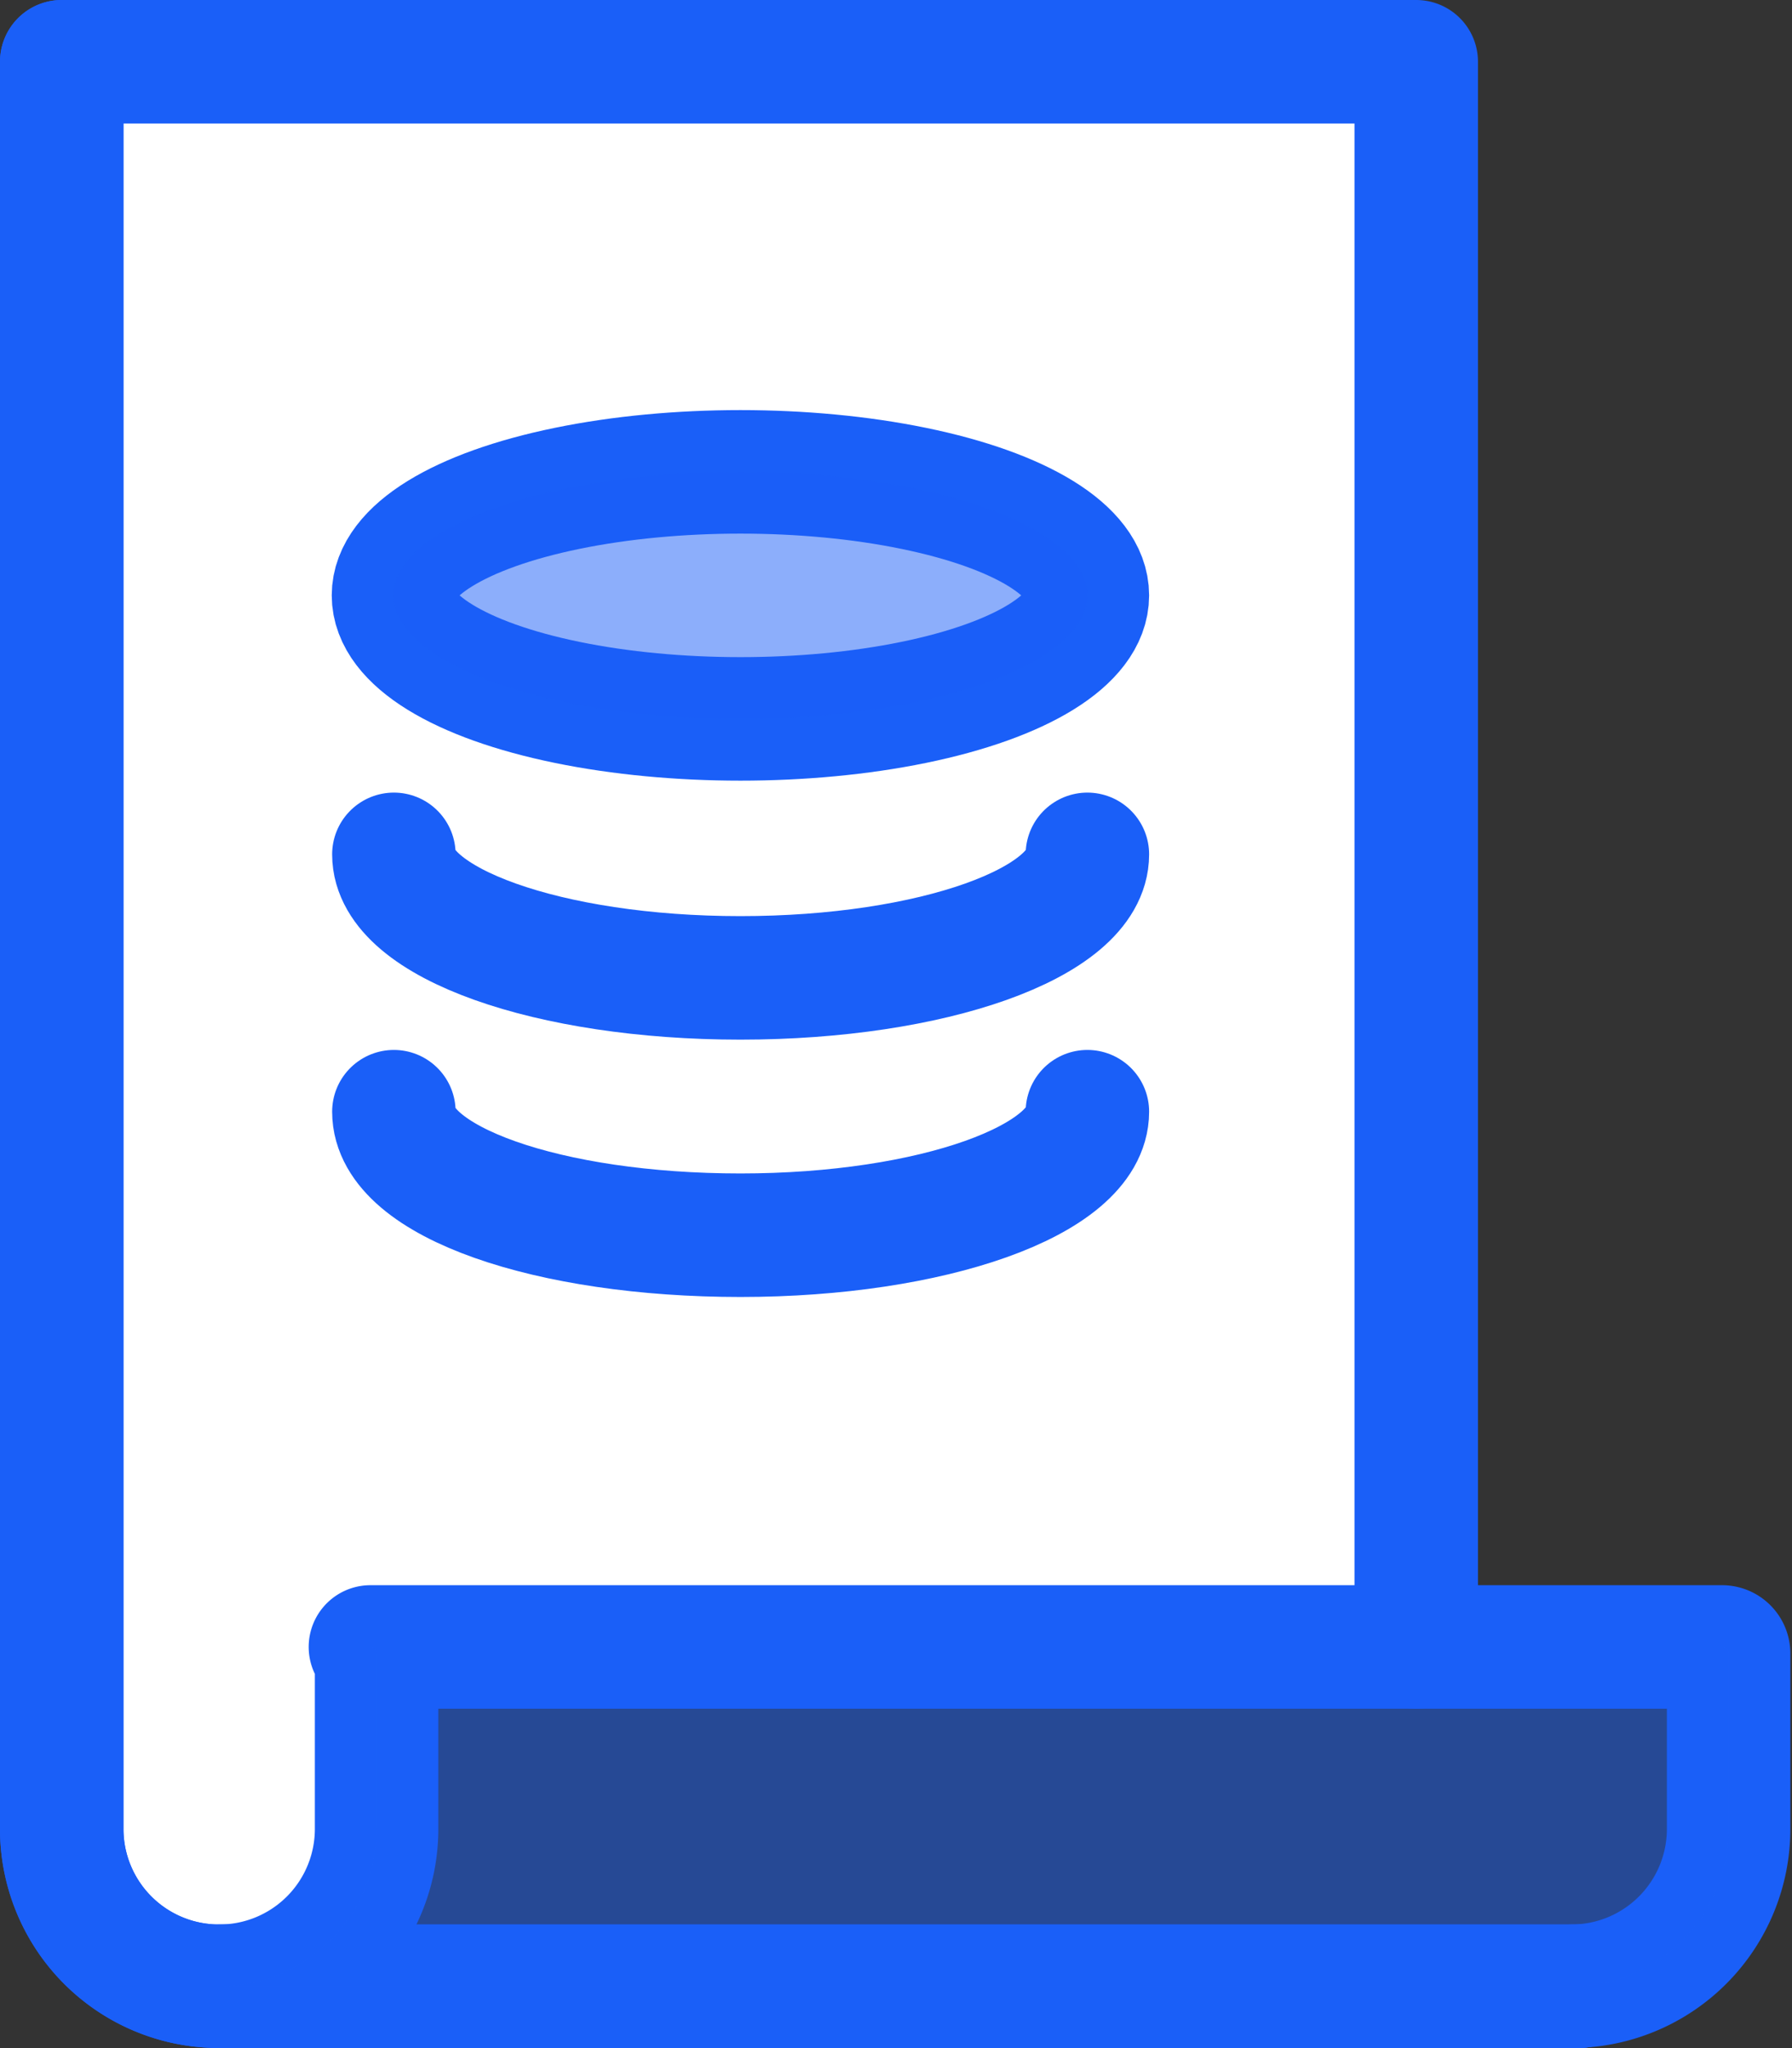
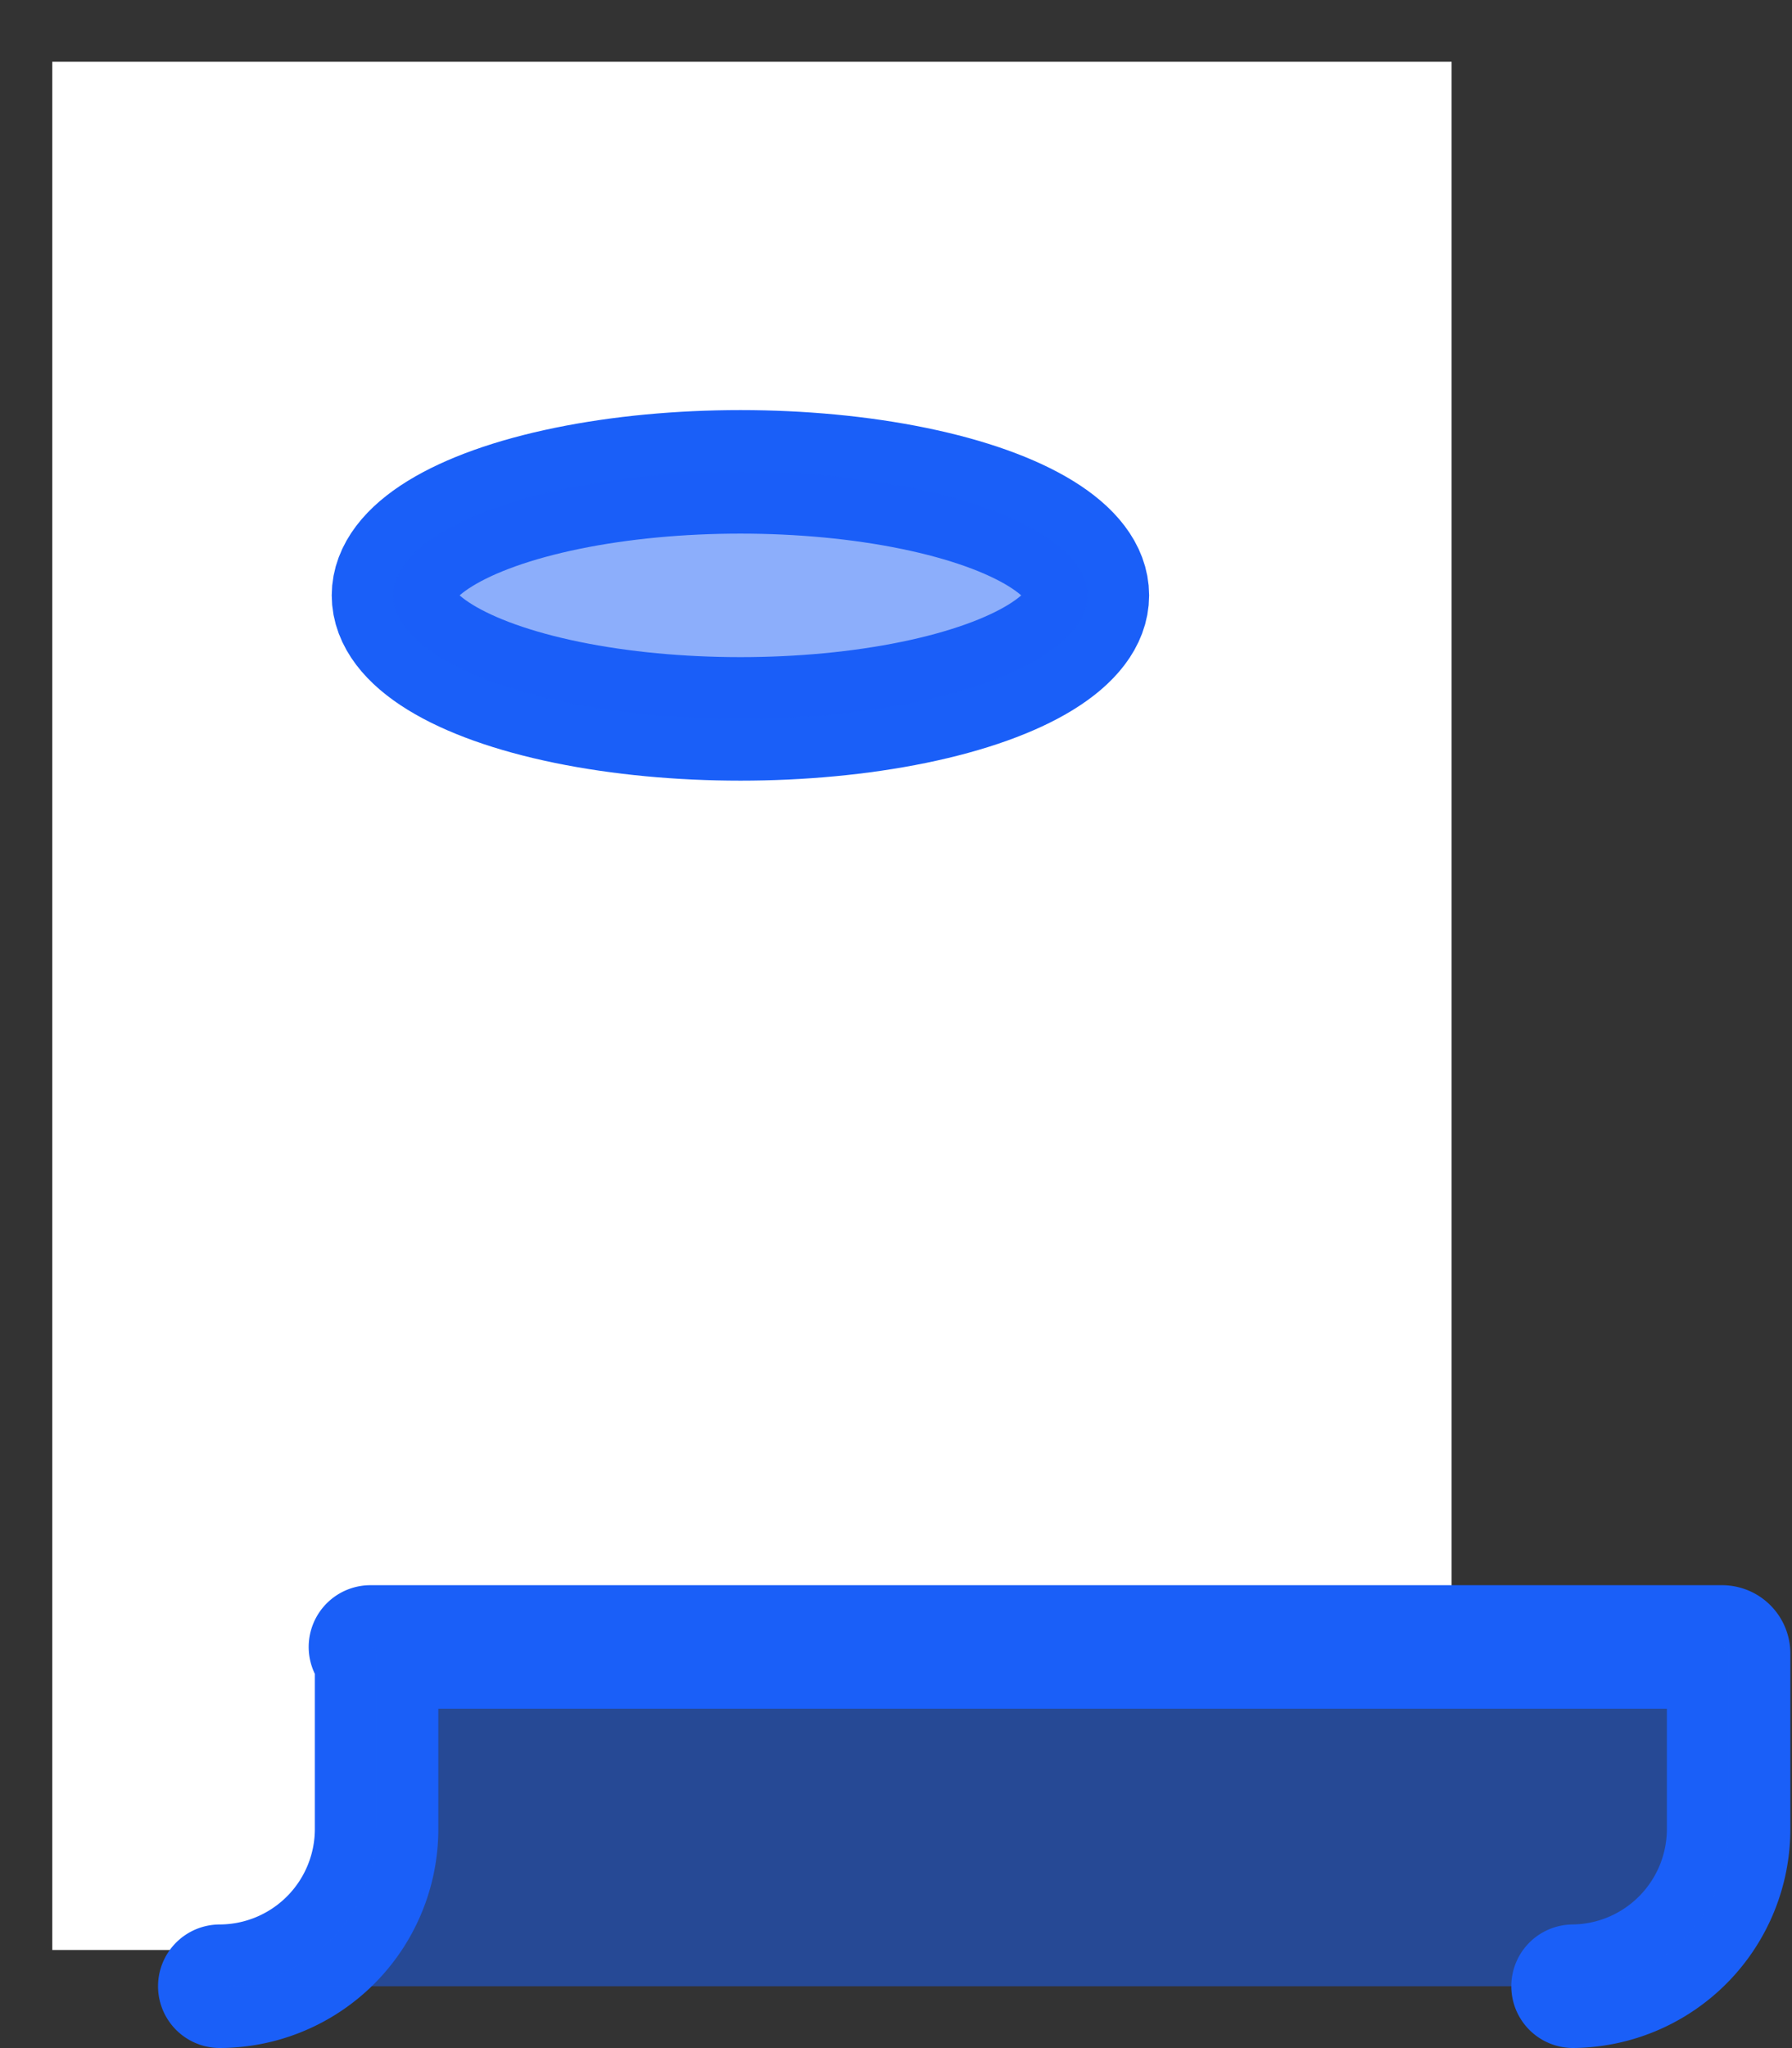
<svg xmlns="http://www.w3.org/2000/svg" viewBox="0 0 43.54 49.74">
  <rect x="0" y="0" width="43.54" height="49.74" fill="#333333" stroke="none" />
  <defs>
    <style>.cls-1{fill:#fff;}.cls-2{fill:none;stroke:#1a5ff8;stroke-linecap:round;stroke-linejoin:round;stroke-width:3px;}.cls-3,.cls-5{opacity:0.5;}.cls-4,.cls-5{fill:#1a5ff8;}</style>
  </defs>
  <g id="Layer_2" data-name="Layer 2">
    <g id="Layer_1-2" data-name="Layer 1">
      <polygon class="cls-1" points="1.27 1.5 35.27 1.5 35.27 40 9.13 40.15 9.18 47.36 1.27 47.36 1.27 1.5" />
-       <path class="cls-2" d="M38.36,48.24h-33A3.82,3.82,0,0,1,1.5,44.42V1.5" />
      <path class="cls-2" d="M38.22,48.24h0A3.82,3.82,0,0,0,42,44.42V40.15a.16.16,0,0,0-.16-.15H9a.15.15,0,0,1,.15.15v4.27a3.82,3.82,0,0,1-3.81,3.82h0" />
-       <path class="cls-2" d="M38.36,48.24h-33A3.82,3.82,0,0,1,1.5,44.42V1.5H34.41V40" />
      <g class="cls-3">
        <path class="cls-4" d="M38.22,48.24h0A3.82,3.82,0,0,0,42,44.42V40.15a.16.16,0,0,0-.16-.15H9a.15.15,0,0,1,.15.15v4.27a3.82,3.82,0,0,1-3.81,3.82h0" />
      </g>
      <ellipse class="cls-2" cx="17.99" cy="14.46" rx="8.43" ry="3" />
-       <path class="cls-2" d="M26.42,20.75c0,1.66-3.77,3-8.43,3s-8.42-1.34-8.42-3" />
-       <path class="cls-2" d="M26.42,27c0,1.66-3.77,3-8.43,3S9.57,28.7,9.57,27" />
      <ellipse class="cls-5" cx="17.99" cy="14.46" rx="8.43" ry="3" />
    </g>
  </g>
</svg>